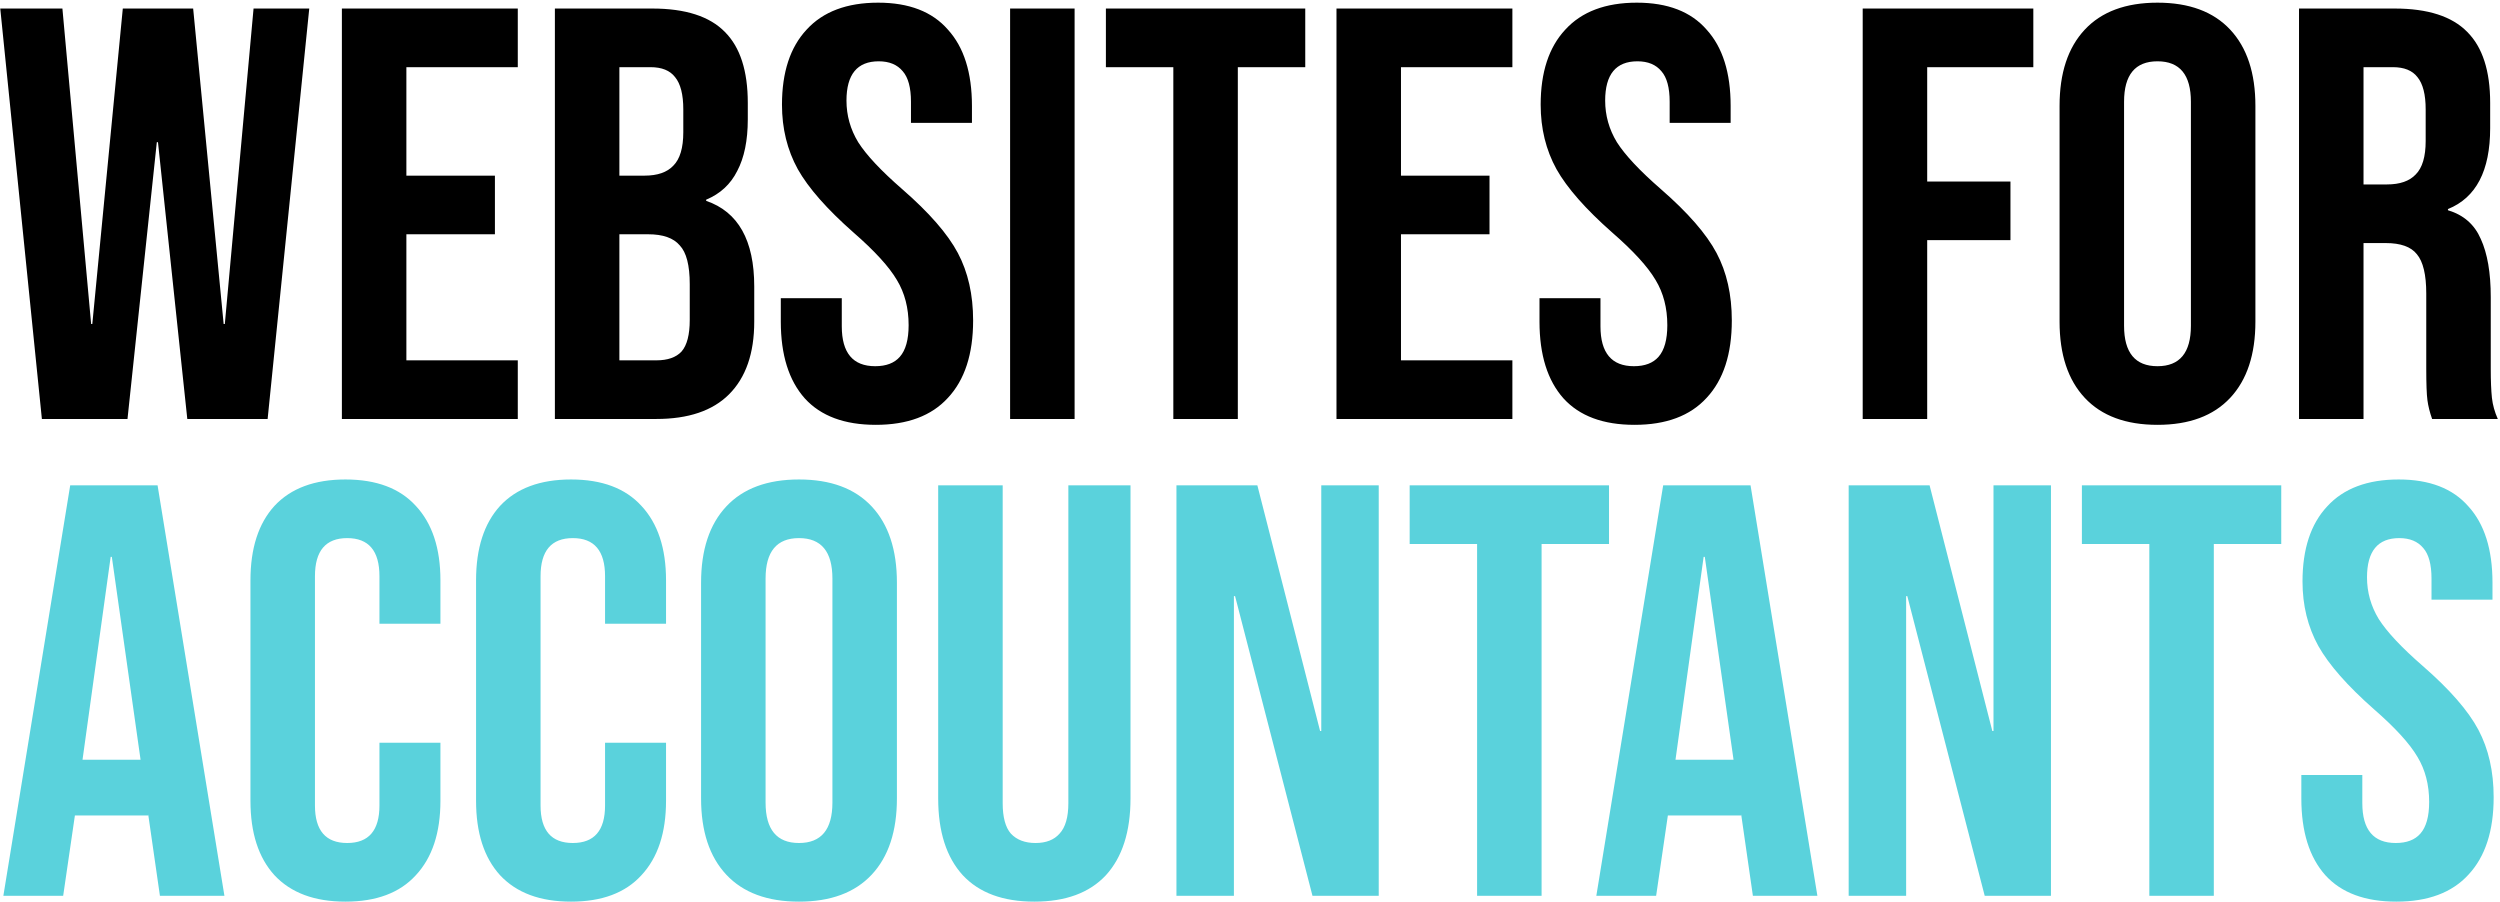
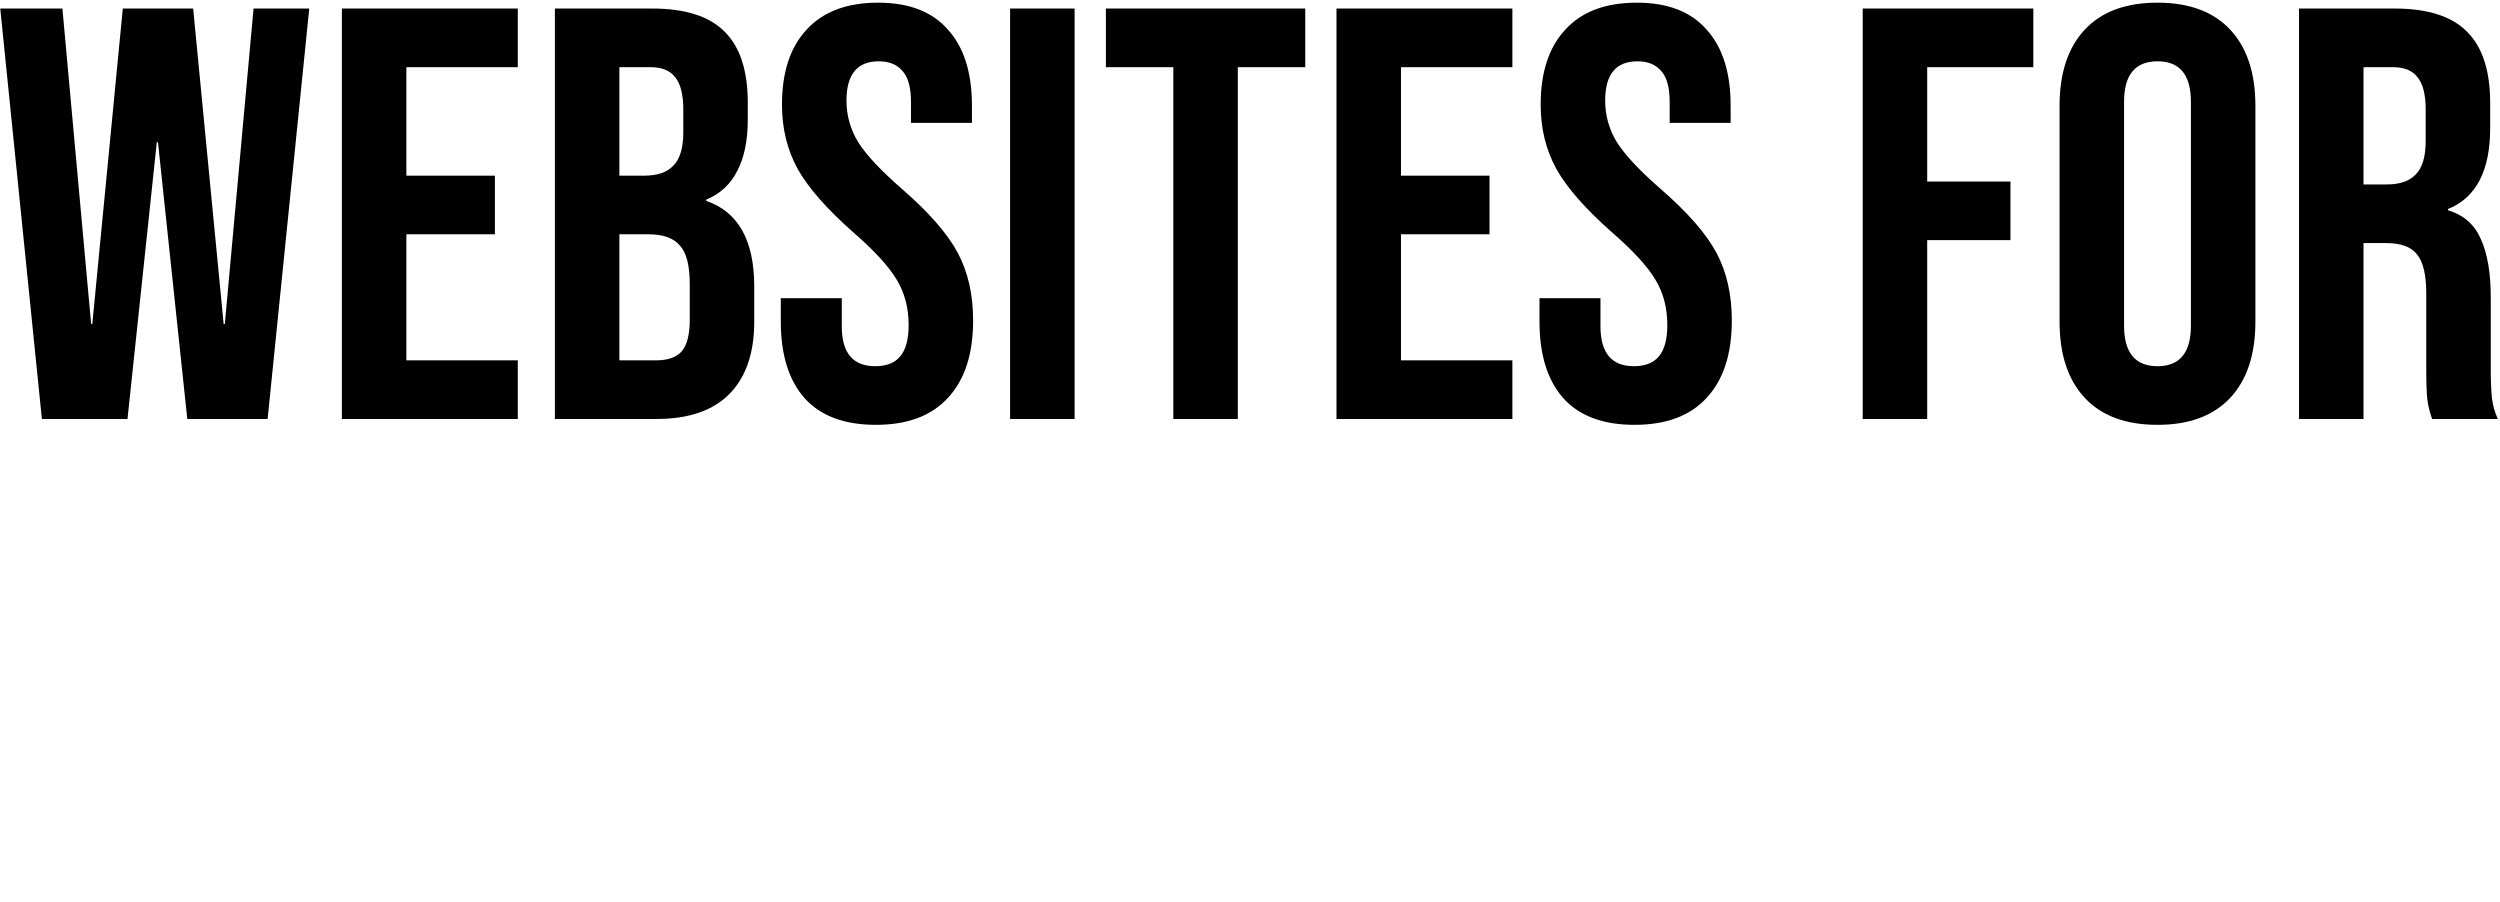
<svg xmlns="http://www.w3.org/2000/svg" width="776" height="280" viewBox="0 0 776 280" fill="none">
  <path d="M0.079 2.649H19.371L28.289 100.565H28.653L38.117 2.649H59.957L69.421 100.565H69.785L78.703 2.649H95.993L83.071 130.049H58.137L49.037 44.145H48.673L39.573 130.049H13.001L0.079 2.649ZM106.12 2.649H160.72V20.849H126.14V54.519H153.622V72.719H126.14V111.849H160.72V130.049H106.12V2.649ZM172.237 2.649H202.449C212.762 2.649 220.285 5.075 225.017 9.929C229.749 14.661 232.115 22.001 232.115 31.951V37.047C232.115 43.599 231.023 48.937 228.839 53.063C226.776 57.188 223.561 60.161 219.193 61.981V62.345C229.142 65.742 234.117 74.599 234.117 88.917V99.837C234.117 109.665 231.508 117.187 226.291 122.405C221.195 127.501 213.672 130.049 203.723 130.049H172.237V2.649ZM200.083 54.519C204.087 54.519 207.06 53.487 209.001 51.425C211.064 49.362 212.095 45.904 212.095 41.051V33.953C212.095 29.342 211.246 26.005 209.547 23.943C207.97 21.88 205.422 20.849 201.903 20.849H192.257V54.519H200.083ZM203.723 111.849C207.242 111.849 209.85 110.939 211.549 109.119C213.248 107.177 214.097 103.901 214.097 99.291V88.189C214.097 82.365 213.066 78.361 211.003 76.177C209.062 73.871 205.786 72.719 201.175 72.719H192.257V111.849H203.723ZM271.845 131.869C262.138 131.869 254.798 129.139 249.823 123.679C244.848 118.097 242.361 110.15 242.361 99.837V92.557H261.289V101.293C261.289 109.543 264.747 113.669 271.663 113.669C275.06 113.669 277.608 112.698 279.307 110.757C281.127 108.694 282.037 105.418 282.037 100.929C282.037 95.59 280.824 90.919 278.397 86.915C275.97 82.789 271.481 77.875 264.929 72.173C256.678 64.893 250.915 58.341 247.639 52.517C244.363 46.571 242.725 39.898 242.725 32.497C242.725 22.426 245.273 14.661 250.369 9.201C255.465 3.619 262.866 0.829 272.573 0.829C282.158 0.829 289.378 3.619 294.231 9.201C299.206 14.661 301.693 22.547 301.693 32.861V38.139H282.765V31.587C282.765 27.219 281.916 24.064 280.217 22.123C278.518 20.06 276.031 19.029 272.755 19.029C266.082 19.029 262.745 23.093 262.745 31.223C262.745 35.833 263.958 40.141 266.385 44.145C268.933 48.149 273.483 53.002 280.035 58.705C288.407 65.985 294.17 72.597 297.325 78.543C300.48 84.488 302.057 91.465 302.057 99.473C302.057 109.907 299.448 117.915 294.231 123.497C289.135 129.078 281.673 131.869 271.845 131.869ZM313.536 2.649H333.556V130.049H313.536V2.649ZM364.201 20.849H343.271V2.649H405.151V20.849H384.221V130.049H364.201V20.849ZM414.844 2.649H469.444V20.849H434.864V54.519H462.346V72.719H434.864V111.849H469.444V130.049H414.844V2.649ZM507.343 131.869C497.636 131.869 490.296 129.139 485.321 123.679C480.346 118.097 477.859 110.15 477.859 99.837V92.557H496.787V101.293C496.787 109.543 500.245 113.669 507.161 113.669C510.558 113.669 513.106 112.698 514.805 110.757C516.625 108.694 517.535 105.418 517.535 100.929C517.535 95.59 516.322 90.919 513.895 86.915C511.468 82.789 506.979 77.875 500.427 72.173C492.176 64.893 486.413 58.341 483.137 52.517C479.861 46.571 478.223 39.898 478.223 32.497C478.223 22.426 480.771 14.661 485.867 9.201C490.963 3.619 498.364 0.829 508.071 0.829C517.656 0.829 524.876 3.619 529.729 9.201C534.704 14.661 537.191 22.547 537.191 32.861V38.139H518.263V31.587C518.263 27.219 517.414 24.064 515.715 22.123C514.016 20.06 511.529 19.029 508.253 19.029C501.58 19.029 498.243 23.093 498.243 31.223C498.243 35.833 499.456 40.141 501.883 44.145C504.431 48.149 508.981 53.002 515.533 58.705C523.905 65.985 529.668 72.597 532.823 78.543C535.978 84.488 537.555 91.465 537.555 99.473C537.555 109.907 534.946 117.915 529.729 123.497C524.633 129.078 517.171 131.869 507.343 131.869ZM578.182 2.649H631.144V20.849H598.202V56.339H624.046V74.539H598.202V130.049H578.182V2.649ZM669.683 131.869C659.855 131.869 652.332 129.078 647.115 123.497C641.897 117.915 639.289 110.029 639.289 99.837V32.861C639.289 22.669 641.897 14.782 647.115 9.201C652.332 3.619 659.855 0.829 669.683 0.829C679.511 0.829 687.033 3.619 692.251 9.201C697.468 14.782 700.077 22.669 700.077 32.861V99.837C700.077 110.029 697.468 117.915 692.251 123.497C687.033 129.078 679.511 131.869 669.683 131.869ZM669.683 113.669C676.599 113.669 680.057 109.483 680.057 101.111V31.587C680.057 23.215 676.599 19.029 669.683 19.029C662.767 19.029 659.309 23.215 659.309 31.587V101.111C659.309 109.483 662.767 113.669 669.683 113.669ZM713.616 2.649H743.282C753.595 2.649 761.118 5.075 765.85 9.929C770.582 14.661 772.948 22.001 772.948 31.951V39.777C772.948 53.002 768.58 61.374 759.844 64.893V65.257C764.697 66.713 768.094 69.685 770.036 74.175C772.098 78.664 773.13 84.67 773.13 92.193V114.579C773.13 118.219 773.251 121.191 773.494 123.497C773.736 125.681 774.343 127.865 775.314 130.049H754.93C754.202 127.986 753.716 126.045 753.474 124.225C753.231 122.405 753.11 119.129 753.11 114.397V91.101C753.11 85.277 752.139 81.212 750.198 78.907C748.378 76.601 745.162 75.449 740.552 75.449H733.636V130.049H713.616V2.649ZM740.916 57.249C744.92 57.249 747.892 56.217 749.834 54.155C751.896 52.092 752.928 48.634 752.928 43.781V33.953C752.928 29.342 752.078 26.005 750.38 23.943C748.802 21.88 746.254 20.849 742.736 20.849H733.636V57.249H740.916Z" fill="black" />
-   <path d="M21.792 150.649H48.91L69.658 278.049H49.638L45.998 252.751V253.115H23.248L19.608 278.049H1.044L21.792 150.649ZM43.632 235.825L34.714 172.853H34.35L25.614 235.825H43.632ZM107.225 279.869C97.64 279.869 90.299 277.139 85.203 271.679C80.229 266.219 77.741 258.514 77.741 248.565V180.133C77.741 170.183 80.229 162.479 85.203 157.019C90.299 151.559 97.64 148.829 107.225 148.829C116.811 148.829 124.091 151.559 129.065 157.019C134.161 162.479 136.709 170.183 136.709 180.133V193.601H117.781V178.859C117.781 170.972 114.445 167.029 107.771 167.029C101.098 167.029 97.761 170.972 97.761 178.859V250.021C97.761 257.786 101.098 261.669 107.771 261.669C114.445 261.669 117.781 257.786 117.781 250.021V230.547H136.709V248.565C136.709 258.514 134.161 266.219 129.065 271.679C124.091 277.139 116.811 279.869 107.225 279.869ZM177.253 279.869C167.667 279.869 160.327 277.139 155.231 271.679C150.256 266.219 147.769 258.514 147.769 248.565V180.133C147.769 170.183 150.256 162.479 155.231 157.019C160.327 151.559 167.667 148.829 177.253 148.829C186.838 148.829 194.118 151.559 199.093 157.019C204.189 162.479 206.737 170.183 206.737 180.133V193.601H187.809V178.859C187.809 170.972 184.472 167.029 177.799 167.029C171.125 167.029 167.789 170.972 167.789 178.859V250.021C167.789 257.786 171.125 261.669 177.799 261.669C184.472 261.669 187.809 257.786 187.809 250.021V230.547H206.737V248.565C206.737 258.514 204.189 266.219 199.093 271.679C194.118 277.139 186.838 279.869 177.253 279.869ZM248.008 279.869C238.18 279.869 230.657 277.078 225.44 271.497C220.223 265.915 217.614 258.029 217.614 247.837V180.861C217.614 170.669 220.223 162.782 225.44 157.201C230.657 151.619 238.18 148.829 248.008 148.829C257.836 148.829 265.359 151.619 270.576 157.201C275.793 162.782 278.402 170.669 278.402 180.861V247.837C278.402 258.029 275.793 265.915 270.576 271.497C265.359 277.078 257.836 279.869 248.008 279.869ZM248.008 261.669C254.924 261.669 258.382 257.483 258.382 249.111V179.587C258.382 171.215 254.924 167.029 248.008 167.029C241.092 167.029 237.634 171.215 237.634 179.587V249.111C237.634 257.483 241.092 261.669 248.008 261.669ZM321.061 279.869C311.354 279.869 303.953 277.139 298.857 271.679C293.761 266.097 291.213 258.15 291.213 247.837V150.649H311.233V249.293C311.233 253.661 312.082 256.815 313.781 258.757C315.601 260.698 318.149 261.669 321.425 261.669C324.701 261.669 327.188 260.698 328.887 258.757C330.707 256.815 331.617 253.661 331.617 249.293V150.649H350.909V247.837C350.909 258.15 348.361 266.097 343.265 271.679C338.169 277.139 330.768 279.869 321.061 279.869ZM365.168 150.649H390.284L409.758 226.907H410.122V150.649H427.958V278.049H407.392L383.368 185.047H383.004V278.049H365.168V150.649ZM458.489 168.849H437.559V150.649H499.439V168.849H478.509V278.049H458.489V168.849ZM516.249 150.649H543.367L564.115 278.049H544.095L540.455 252.751V253.115H517.705L514.065 278.049H495.501L516.249 150.649ZM538.089 235.825L529.171 172.853H528.807L520.071 235.825H538.089ZM573.828 150.649H598.944L618.418 226.907H618.782V150.649H636.618V278.049H616.052L592.028 185.047H591.664V278.049H573.828V150.649ZM667.15 168.849H646.22V150.649H708.1V168.849H687.17V278.049H667.15V168.849ZM743.819 279.869C734.112 279.869 726.771 277.139 721.797 271.679C716.822 266.097 714.335 258.15 714.335 247.837V240.557H733.263V249.293C733.263 257.543 736.721 261.669 743.637 261.669C747.034 261.669 749.582 260.698 751.281 258.757C753.101 256.694 754.011 253.418 754.011 248.929C754.011 243.59 752.797 238.919 750.371 234.915C747.944 230.789 743.455 225.875 736.903 220.173C728.652 212.893 722.889 206.341 719.613 200.517C716.337 194.571 714.699 187.898 714.699 180.497C714.699 170.426 717.247 162.661 722.343 157.201C727.439 151.619 734.84 148.829 744.547 148.829C754.132 148.829 761.351 151.619 766.205 157.201C771.179 162.661 773.667 170.547 773.667 180.861V186.139H754.739V179.587C754.739 175.219 753.889 172.064 752.191 170.123C750.492 168.06 748.005 167.029 744.729 167.029C738.055 167.029 734.719 171.093 734.719 179.223C734.719 183.833 735.932 188.141 738.359 192.145C740.907 196.149 745.457 201.002 752.009 206.705C760.381 213.985 766.144 220.597 769.299 226.543C772.453 232.488 774.031 239.465 774.031 247.473C774.031 257.907 771.422 265.915 766.205 271.497C761.109 277.078 753.647 279.869 743.819 279.869Z" fill="#5AD2DC" />
</svg>